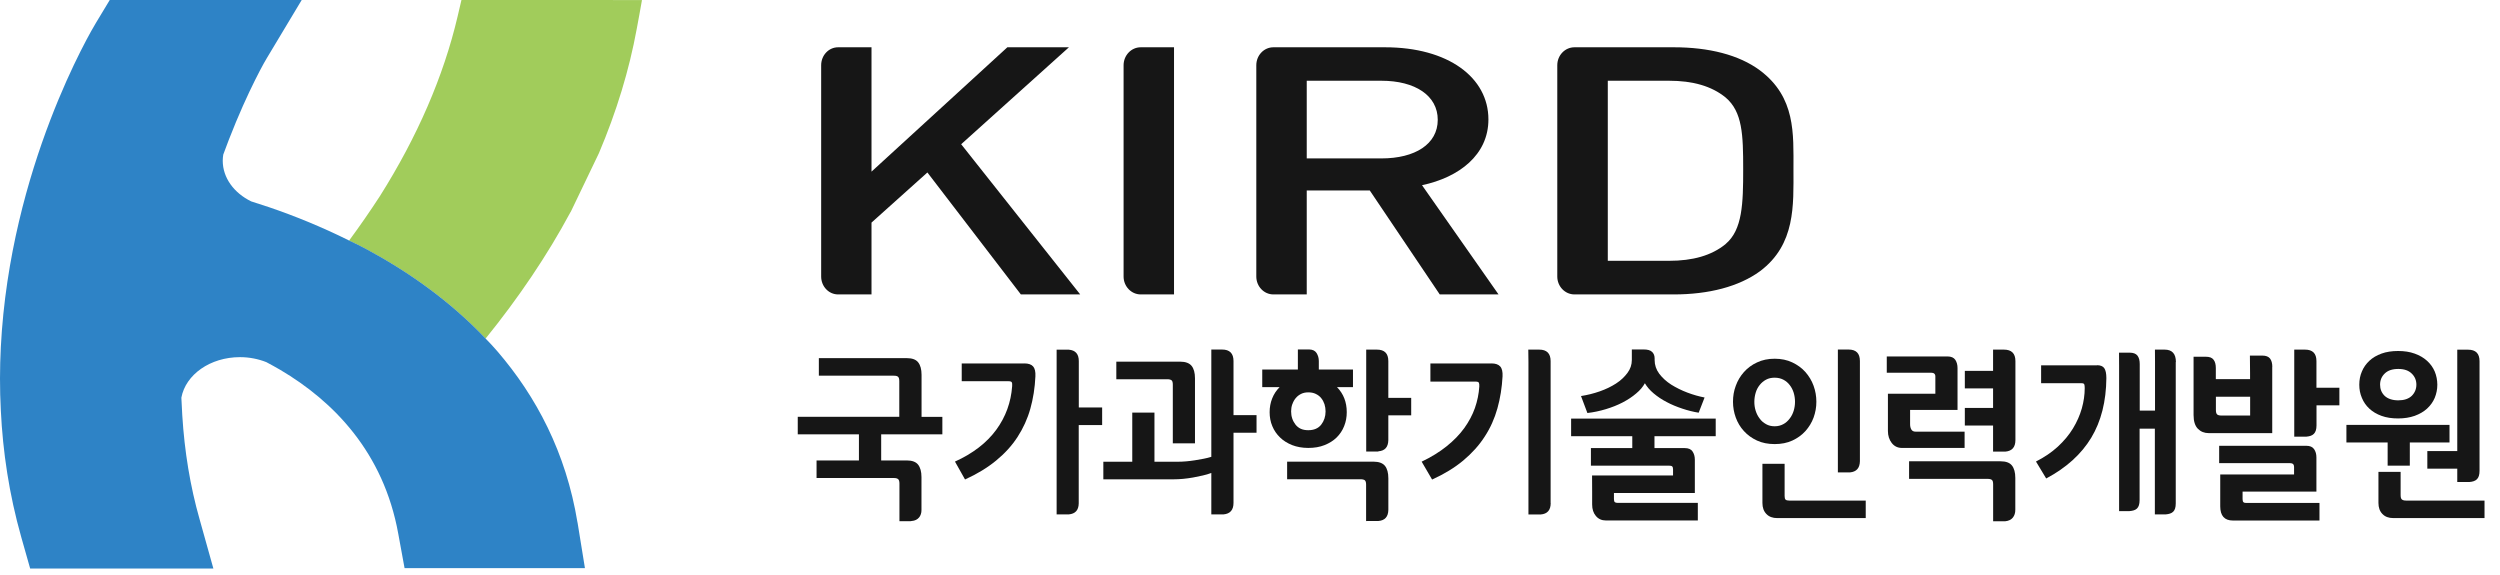
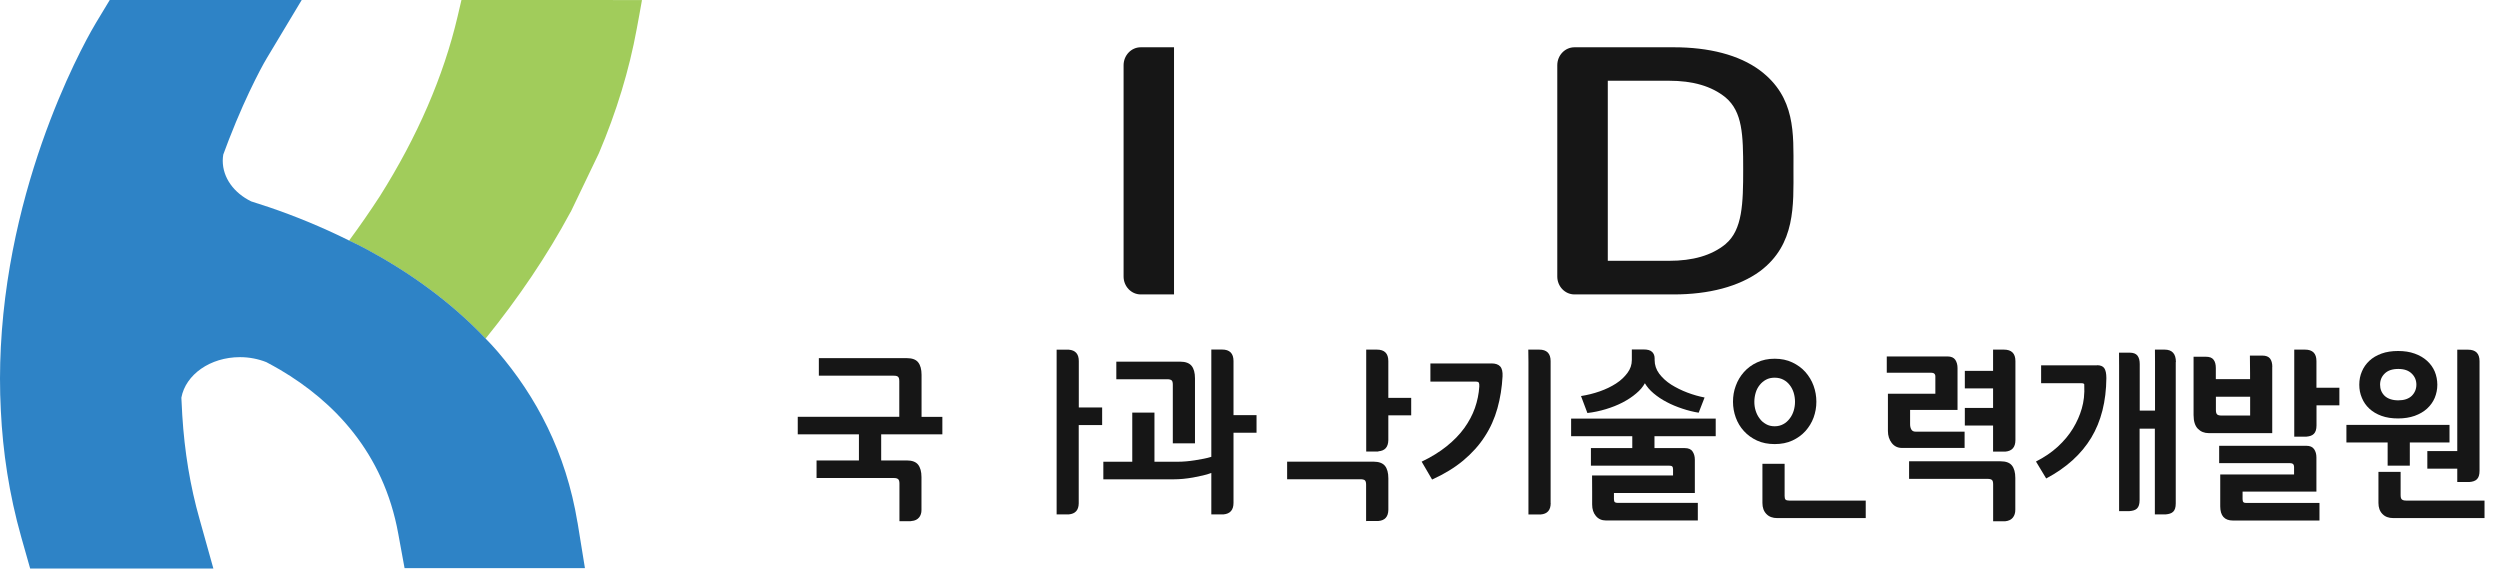
<svg xmlns="http://www.w3.org/2000/svg" width="161" height="37" viewBox="0 0 161 37" fill="none">
  <script />
  <script />
  <script />
  <script />
  <path d="M39.479 0H29.717L29.47 1.058C28.565 4.913 26.88 8.803 24.463 12.634C23.855 13.568 23.202 14.517 22.48 15.496C22.831 15.664 23.177 15.822 23.528 16.015C26.227 17.459 28.951 19.352 31.269 21.808C33.404 19.169 35.248 16.44 36.731 13.677L36.761 13.633L38.555 9.896L38.565 9.876C39.707 7.192 40.522 4.503 41.007 1.854C41.007 1.854 41.343 0.049 41.343 0.005H39.479V0Z" fill="#A1CC5B" />
  <path d="M37.19 33.647C36.449 29.134 34.526 25.525 32.035 22.629C31.788 22.342 31.535 22.07 31.273 21.803C28.95 19.347 26.227 17.453 23.533 16.01C23.182 15.817 22.836 15.659 22.485 15.491C20.681 14.592 18.916 13.885 17.32 13.341C16.924 13.208 16.543 13.089 16.178 12.97C15.075 12.431 14.344 11.458 14.344 10.346C14.344 10.212 14.359 10.084 14.378 9.955C14.497 9.639 14.616 9.322 14.729 9.021C15.995 5.749 17.171 3.747 17.196 3.722L19.43 0H7.068L6.188 1.458C5.891 1.943 0.647 10.786 0.054 22.342C-0.015 23.677 -0.02 25.051 0.054 26.445C0.182 29.084 0.583 31.813 1.369 34.591L1.942 36.612H13.741L12.856 33.449C12.243 31.299 11.882 29.06 11.739 26.751C11.719 26.371 11.699 25.99 11.68 25.609C11.956 24.127 13.533 23 15.456 23C16.059 23 16.637 23.118 17.151 23.321C17.453 23.479 17.75 23.647 18.051 23.82C21.472 25.842 24.699 29.119 25.648 34.373L26.054 36.588H37.67L37.195 33.657L37.19 33.647Z" fill="#2E83C6" />
  <path d="M113.348 4.538C111.989 3.524 110.032 3.045 107.797 3.045H101.396C100.783 3.045 100.289 3.564 100.289 4.202V17.809C100.289 18.442 100.783 18.961 101.396 18.961H107.797C110.032 18.961 111.984 18.462 113.348 17.463C115.647 15.738 115.499 13.198 115.499 10.899C115.499 8.601 115.647 6.268 113.348 4.538ZM111.129 15.719C110.219 16.46 109.013 16.796 107.486 16.796H103.542V5.2H107.486C109.013 5.2 110.224 5.541 111.129 6.278C112.221 7.202 112.261 8.7 112.261 10.894C112.261 13.089 112.221 14.799 111.129 15.714V15.719Z" fill="#161616" />
-   <path d="M91.578 11.927C93.975 11.418 95.854 9.97 95.854 7.691C95.854 4.992 93.269 3.045 89.191 3.045H82.008C81.396 3.045 80.906 3.564 80.906 4.202V17.809C80.906 18.442 81.396 18.961 82.008 18.961H84.154V12.264H88.212L92.72 18.961H96.506L91.578 11.927ZM84.154 10.202V5.2H88.963C91.128 5.2 92.591 6.149 92.591 7.716C92.591 9.283 91.128 10.202 88.963 10.202H84.154Z" fill="#161616" />
  <path d="M73.462 3.045C72.854 3.045 72.359 3.564 72.359 4.202V17.809C72.359 18.442 72.854 18.961 73.462 18.961H75.607V3.045H73.462Z" fill="#161616" />
-   <path d="M61.899 9.288L68.839 3.045H64.874L56.125 11.053V3.045H53.975C53.367 3.045 52.883 3.564 52.883 4.202V17.809C52.883 18.442 53.367 18.961 53.975 18.961H56.125V14.335L59.724 11.107L65.744 18.961H69.565L61.899 9.288Z" fill="#161616" />
  <path d="M102.455 29.988V28.857H105.119V28.09H101.18V26.959H110.492V28.09H106.548V28.857H108.495C108.733 28.857 108.901 28.926 108.999 29.074C109.098 29.217 109.148 29.395 109.148 29.608V31.748H103.938V32.139C103.938 32.237 103.958 32.307 103.992 32.336C104.027 32.366 104.086 32.386 104.175 32.386H109.34V33.518H103.419C103.152 33.518 102.939 33.424 102.776 33.231C102.613 33.038 102.534 32.791 102.534 32.485V31.625C102.534 31.422 102.529 30.621 102.529 30.621H107.744V30.221C107.744 30.132 107.724 30.073 107.69 30.038C107.655 30.003 107.586 29.988 107.482 29.988H102.46H102.455ZM105.09 22.505H105.851C106.103 22.505 106.286 22.554 106.394 22.663C106.503 22.767 106.558 22.905 106.558 23.078V23.182C106.558 23.503 106.656 23.8 106.854 24.067C107.057 24.334 107.309 24.566 107.625 24.769C107.942 24.966 108.288 25.14 108.668 25.283C109.044 25.426 109.415 25.53 109.775 25.599L109.395 26.578C109.049 26.523 108.693 26.434 108.342 26.316C107.986 26.197 107.645 26.059 107.334 25.891C107.017 25.728 106.741 25.54 106.493 25.332C106.246 25.125 106.063 24.907 105.93 24.68C105.806 24.907 105.623 25.13 105.371 25.337C105.124 25.55 104.833 25.742 104.501 25.916C104.17 26.088 103.809 26.232 103.414 26.351C103.023 26.469 102.623 26.553 102.228 26.598L101.817 25.505C102.228 25.441 102.628 25.342 103.023 25.204C103.419 25.065 103.765 24.897 104.071 24.7C104.378 24.502 104.62 24.27 104.808 24.017C104.996 23.765 105.09 23.488 105.09 23.187V22.505Z" fill="#161616" />
-   <path d="M65.973 23.409H61.935V24.551H64.955C65.064 24.551 65.133 24.576 65.158 24.62C65.183 24.665 65.192 24.749 65.183 24.867C65.108 25.91 64.767 26.849 64.154 27.685C63.541 28.52 62.657 29.202 61.5 29.726L62.148 30.878C62.928 30.522 63.596 30.117 64.154 29.657C64.713 29.197 65.173 28.693 65.533 28.135C65.894 27.576 66.171 26.973 66.354 26.321C66.537 25.668 66.646 24.976 66.68 24.24C66.695 23.943 66.646 23.726 66.532 23.597C66.418 23.469 66.23 23.404 65.968 23.404L65.973 23.409Z" fill="#161616" />
  <path d="M69.475 26.247V23.256C69.475 22.796 69.258 22.554 68.833 22.52H68.047V33.127H68.833C69.248 33.087 69.461 32.86 69.47 32.42V27.373H70.978V26.242H69.47L69.475 26.247Z" fill="#161616" />
  <path d="M75.45 24.492C75.504 24.537 75.529 24.631 75.529 24.774V28.55H76.957V24.364C76.957 24.008 76.883 23.741 76.74 23.563C76.596 23.385 76.349 23.291 76.003 23.291H71.891V24.423H75.173C75.301 24.423 75.395 24.448 75.45 24.492Z" fill="#161616" />
  <path d="M80.921 27.868V26.736H79.438V23.251C79.438 22.757 79.191 22.51 78.701 22.51H78.009V29.42C77.856 29.469 77.688 29.509 77.51 29.544C77.327 29.578 77.139 29.613 76.952 29.642C76.759 29.672 76.571 29.697 76.383 29.712C76.195 29.727 76.017 29.736 75.849 29.736H74.347V26.573H72.918V29.736H71.055V30.868H75.582C75.77 30.868 75.973 30.858 76.186 30.839C76.403 30.819 76.62 30.789 76.838 30.75C77.055 30.71 77.263 30.666 77.461 30.621C77.659 30.577 77.841 30.522 78.009 30.458V33.127H78.795C79.22 33.088 79.438 32.846 79.438 32.386V27.868H80.921Z" fill="#161616" />
  <path d="M60.688 27.977V26.845H59.348V24.136C59.348 23.785 59.274 23.518 59.13 23.335C58.987 23.152 58.74 23.064 58.394 23.064H52.734V24.195H57.559C57.692 24.195 57.781 24.215 57.835 24.265C57.89 24.314 57.914 24.403 57.914 24.546V26.84H51.375V27.972H55.315V29.652H52.586V30.784H57.564C57.692 30.784 57.786 30.809 57.84 30.858C57.895 30.903 57.924 30.997 57.924 31.14V33.567H58.621L58.715 33.552C59.13 33.523 59.348 33.216 59.343 32.846C59.343 32.475 59.343 30.725 59.343 30.725C59.343 30.374 59.269 30.107 59.126 29.924C58.982 29.741 58.735 29.652 58.389 29.652H56.748V27.972H60.688V27.977Z" fill="#161616" />
  <path d="M96.048 23.409H92.118V24.576H95.04C95.148 24.576 95.213 24.601 95.237 24.645C95.262 24.694 95.272 24.773 95.267 24.892C95.237 25.362 95.143 25.821 94.985 26.276C94.827 26.726 94.595 27.156 94.298 27.571C94.001 27.982 93.621 28.372 93.166 28.738C92.711 29.104 92.173 29.435 91.555 29.731L92.227 30.883C93.008 30.527 93.675 30.122 94.234 29.657C94.787 29.192 95.252 28.683 95.613 28.12C95.979 27.561 96.251 26.953 96.433 26.301C96.616 25.648 96.725 24.961 96.764 24.24C96.779 23.943 96.73 23.726 96.611 23.597C96.493 23.469 96.31 23.404 96.048 23.404V23.409Z" fill="#161616" />
  <path d="M99.86 32.391V23.256C99.86 22.762 99.613 22.515 99.124 22.515H98.422L98.432 23.305V33.132H99.223C99.648 33.097 99.865 32.855 99.865 32.396L99.86 32.391Z" fill="#161616" />
  <path d="M115.235 32.238C115.121 32.238 115.037 32.218 114.993 32.178C114.948 32.139 114.929 32.06 114.929 31.941V29.87H113.5V32.391C113.5 32.688 113.584 32.925 113.757 33.103C113.93 33.281 114.162 33.365 114.449 33.365H120.153V32.238H115.23H115.235Z" fill="#161616" />
  <path d="M115.426 28.372C115.758 28.218 116.039 28.016 116.272 27.759C116.499 27.502 116.677 27.215 116.796 26.889C116.914 26.563 116.974 26.227 116.974 25.871C116.974 25.515 116.914 25.174 116.796 24.847C116.677 24.516 116.499 24.225 116.272 23.963C116.039 23.701 115.758 23.498 115.426 23.34C115.095 23.182 114.715 23.102 114.289 23.102C113.864 23.102 113.484 23.182 113.153 23.34C112.821 23.493 112.54 23.701 112.307 23.963C112.08 24.22 111.902 24.516 111.783 24.847C111.66 25.174 111.605 25.515 111.605 25.871C111.605 26.227 111.665 26.563 111.783 26.889C111.902 27.215 112.075 27.507 112.307 27.759C112.54 28.016 112.821 28.218 113.153 28.372C113.484 28.525 113.864 28.599 114.289 28.599C114.715 28.599 115.095 28.525 115.426 28.372ZM113.321 26.953C113.207 26.805 113.123 26.637 113.064 26.449C113.004 26.261 112.98 26.068 112.98 25.875C112.98 25.683 113.009 25.485 113.064 25.297C113.118 25.109 113.207 24.941 113.321 24.798C113.434 24.655 113.573 24.536 113.731 24.452C113.894 24.363 114.077 24.323 114.289 24.323C114.502 24.323 114.685 24.368 114.848 24.452C115.011 24.536 115.15 24.655 115.258 24.798C115.372 24.941 115.456 25.109 115.515 25.297C115.57 25.485 115.599 25.678 115.599 25.875C115.599 26.073 115.57 26.261 115.515 26.449C115.456 26.637 115.372 26.81 115.258 26.953C115.15 27.101 115.011 27.225 114.848 27.314C114.685 27.403 114.502 27.452 114.289 27.452C114.077 27.452 113.894 27.408 113.731 27.314C113.568 27.225 113.429 27.106 113.321 26.953Z" fill="#161616" />
-   <path d="M119.042 30.423H119.135C119.556 30.384 119.768 30.147 119.778 29.702V23.251C119.778 22.757 119.536 22.51 119.046 22.51H118.359C118.359 22.51 118.359 23.167 118.359 23.301V29.687V30.423H119.051H119.042Z" fill="#161616" />
  <path d="M146.337 23.632C146.337 23.395 146.288 23.217 146.189 23.088C146.09 22.965 145.927 22.9 145.695 22.9H144.894C144.894 22.9 144.904 23.503 144.904 24.008V24.418H142.699V23.701C142.699 23.464 142.65 23.286 142.551 23.162C142.457 23.034 142.289 22.974 142.056 22.974H141.266C141.266 22.974 141.266 23.578 141.266 24.082V26.731C141.266 27.132 141.36 27.423 141.542 27.611C141.725 27.799 141.958 27.893 142.239 27.893H146.332V23.632H146.337ZM144.909 26.761H143.06C142.931 26.761 142.837 26.736 142.788 26.692C142.734 26.647 142.704 26.553 142.704 26.41V25.55H144.909V26.761Z" fill="#161616" />
  <path d="M149.179 24.976V23.256C149.179 22.762 148.936 22.515 148.442 22.515H147.75V28.12H148.536C148.956 28.085 149.179 27.907 149.183 27.403C149.183 26.899 149.183 26.103 149.183 26.103H150.656V24.971H149.183L149.179 24.976Z" fill="#161616" />
  <path d="M144.481 32.341C144.441 32.311 144.422 32.242 144.422 32.143V31.659H149.177V29.459C149.177 29.247 149.127 29.069 149.028 28.925C148.93 28.782 148.762 28.708 148.524 28.708H142.914V29.825H147.471C147.649 29.825 147.738 29.904 147.738 30.062V30.557H142.983C142.983 30.557 142.983 31.352 142.983 31.555V32.603C142.983 33.216 143.255 33.522 143.799 33.522H149.374V32.391H144.664C144.58 32.391 144.516 32.376 144.476 32.341H144.481Z" fill="#161616" />
  <path d="M158.248 29.049H156.32V30.181H158.248V31.041H159.034C159.449 31.007 159.682 30.843 159.682 30.324C159.682 29.805 159.682 23.261 159.682 23.261C159.682 22.767 159.439 22.52 158.945 22.52H158.248C158.248 22.52 158.248 23.177 158.248 23.31V29.054V29.049Z" fill="#161616" />
  <path d="M154.956 32.237C154.828 32.237 154.734 32.213 154.679 32.163C154.625 32.119 154.6 32.02 154.6 31.881V30.389H153.172V32.391C153.172 32.687 153.256 32.924 153.429 33.102C153.602 33.28 153.834 33.364 154.121 33.364H160.003V32.237H154.956Z" fill="#161616" />
  <path d="M153.764 29.988H155.192V28.495H157.748V27.363H151.109V28.495H153.764V29.988Z" fill="#161616" />
  <path d="M152.585 26.316C152.798 26.513 153.055 26.667 153.366 26.78C153.677 26.894 154.033 26.948 154.439 26.948C154.844 26.948 155.19 26.889 155.506 26.78C155.818 26.667 156.085 26.513 156.302 26.316C156.515 26.118 156.683 25.891 156.796 25.624C156.905 25.357 156.964 25.075 156.964 24.778C156.964 24.482 156.905 24.185 156.796 23.923C156.683 23.661 156.52 23.434 156.302 23.236C156.085 23.038 155.818 22.885 155.506 22.772C155.19 22.658 154.834 22.604 154.439 22.604C154.043 22.604 153.677 22.658 153.366 22.772C153.055 22.885 152.798 23.038 152.585 23.236C152.377 23.434 152.214 23.661 152.106 23.923C151.992 24.185 151.938 24.472 151.938 24.778C151.938 25.085 151.992 25.357 152.106 25.624C152.214 25.891 152.377 26.123 152.585 26.316ZM153.574 24.057C153.776 23.859 154.063 23.76 154.449 23.76C154.834 23.76 155.111 23.859 155.314 24.057C155.516 24.25 155.615 24.492 155.615 24.773C155.615 25.055 155.511 25.302 155.314 25.495C155.111 25.688 154.819 25.782 154.449 25.782C154.078 25.782 153.776 25.683 153.574 25.495C153.376 25.302 153.277 25.06 153.277 24.773C153.277 24.487 153.376 24.25 153.574 24.057Z" fill="#161616" />
  <path d="M128.359 29.084H129.15C129.575 29.044 129.793 28.802 129.793 28.342V23.256C129.793 22.762 129.545 22.515 129.051 22.515H128.354C128.354 22.515 128.354 23.172 128.354 23.305V23.884H126.535V25.011H128.354V26.271H126.535V27.403H128.354V29.084H128.359Z" fill="#161616" />
  <path d="M128.837 29.707H122.945V30.839H128.002C128.13 30.839 128.224 30.864 128.279 30.908C128.333 30.953 128.358 31.047 128.358 31.19V33.568H129.144C129.569 33.528 129.791 33.236 129.786 32.821C129.786 32.406 129.786 30.78 129.786 30.78C129.786 30.429 129.712 30.157 129.569 29.979C129.426 29.796 129.178 29.707 128.832 29.707H128.837Z" fill="#161616" />
  <path d="M126.52 27.799H123.371C123.238 27.799 123.149 27.755 123.094 27.666C123.04 27.577 123.01 27.458 123.01 27.32V26.4H126.065V23.706C126.065 23.494 126.016 23.316 125.922 23.173C125.823 23.029 125.655 22.955 125.418 22.955H121.508V24.003H124.365C124.543 24.003 124.637 24.082 124.637 24.24V25.357H121.582C121.582 25.357 121.582 26.153 121.582 26.356V27.755C121.582 28.061 121.666 28.318 121.829 28.531C121.997 28.743 122.215 28.847 122.482 28.847H126.52V27.799Z" fill="#161616" />
-   <path d="M135.042 23.528H131.448V24.68H134.058C134.152 24.68 134.207 24.705 134.226 24.749C134.246 24.799 134.256 24.878 134.256 24.997C134.256 25.427 134.192 25.866 134.068 26.306C133.94 26.751 133.752 27.176 133.5 27.591C133.248 28.007 132.921 28.397 132.526 28.763C132.126 29.129 131.661 29.445 131.117 29.722L131.775 30.814C133.075 30.122 134.038 29.247 134.676 28.19C135.314 27.132 135.635 25.852 135.65 24.354C135.65 24.057 135.605 23.84 135.516 23.711C135.427 23.583 135.269 23.519 135.047 23.519L135.042 23.528Z" fill="#161616" />
+   <path d="M135.042 23.528H131.448V24.68H134.058C134.152 24.68 134.207 24.705 134.226 24.749C134.256 25.427 134.192 25.866 134.068 26.306C133.94 26.751 133.752 27.176 133.5 27.591C133.248 28.007 132.921 28.397 132.526 28.763C132.126 29.129 131.661 29.445 131.117 29.722L131.775 30.814C133.075 30.122 134.038 29.247 134.676 28.19C135.314 27.132 135.635 25.852 135.65 24.354C135.65 24.057 135.605 23.84 135.516 23.711C135.427 23.583 135.269 23.519 135.047 23.519L135.042 23.528Z" fill="#161616" />
  <path d="M140.128 23.315C140.128 22.782 139.885 22.515 139.401 22.515H138.778C138.778 22.515 138.783 23.167 138.783 23.291V26.444H137.799V23.444C137.799 23.207 137.75 23.029 137.651 22.9C137.552 22.777 137.389 22.712 137.157 22.712H136.465C136.465 22.712 136.47 23.419 136.47 23.548V32.915H137.142C137.562 32.88 137.79 32.742 137.79 32.198V27.606H138.773V33.127H139.475C139.89 33.088 140.118 32.944 140.118 32.42C140.118 31.896 140.118 23.315 140.118 23.315H140.128Z" fill="#161616" />
  <path d="M90.881 26.751V25.624H89.408V23.256C89.408 22.762 89.166 22.515 88.671 22.515H87.984V29.079H88.765V29.064C89.186 29.034 89.398 28.797 89.408 28.347C89.408 28.347 89.408 28.332 89.408 28.328V26.746H90.881V26.751Z" fill="#161616" />
-   <path d="M84.255 28.847C84.645 28.847 84.996 28.787 85.303 28.664C85.614 28.54 85.871 28.377 86.084 28.169C86.291 27.962 86.454 27.72 86.563 27.443C86.677 27.161 86.731 26.865 86.731 26.543C86.731 25.901 86.524 25.362 86.103 24.932H87.132V23.8H84.932V23.256C84.932 23.058 84.883 22.886 84.784 22.732C84.69 22.584 84.532 22.51 84.314 22.505H84.299C84.299 22.505 84.289 22.505 84.284 22.505H83.583V23.494V23.8H81.289V24.932H82.406C82.194 25.144 82.035 25.387 81.927 25.663C81.818 25.935 81.764 26.232 81.764 26.543C81.764 26.855 81.818 27.166 81.937 27.443C82.05 27.72 82.218 27.962 82.431 28.169C82.643 28.377 82.905 28.54 83.212 28.664C83.518 28.782 83.869 28.847 84.255 28.847ZM83.227 26.034C83.276 25.886 83.35 25.752 83.444 25.639C83.538 25.525 83.652 25.436 83.79 25.367C83.929 25.298 84.082 25.268 84.255 25.268C84.428 25.268 84.596 25.298 84.734 25.367C84.878 25.436 84.996 25.525 85.085 25.639C85.179 25.752 85.248 25.886 85.298 26.034C85.342 26.182 85.367 26.336 85.367 26.494C85.367 26.82 85.273 27.107 85.085 27.349C84.897 27.586 84.621 27.705 84.25 27.705C83.879 27.705 83.627 27.586 83.434 27.349C83.246 27.107 83.148 26.825 83.148 26.494C83.148 26.336 83.172 26.182 83.222 26.034H83.227Z" fill="#161616" />
  <path d="M89.41 32.816V30.804C89.41 30.453 89.336 30.181 89.193 30.003C89.049 29.825 88.802 29.731 88.456 29.731H82.891V30.863H87.621C87.749 30.863 87.844 30.888 87.898 30.933C87.952 30.982 87.977 31.076 87.977 31.214V33.567L88.002 33.552H88.768C89.188 33.518 89.4 33.281 89.41 32.836V32.826C89.41 32.826 89.41 32.816 89.41 32.811V32.816Z" fill="#161616" />
</svg>